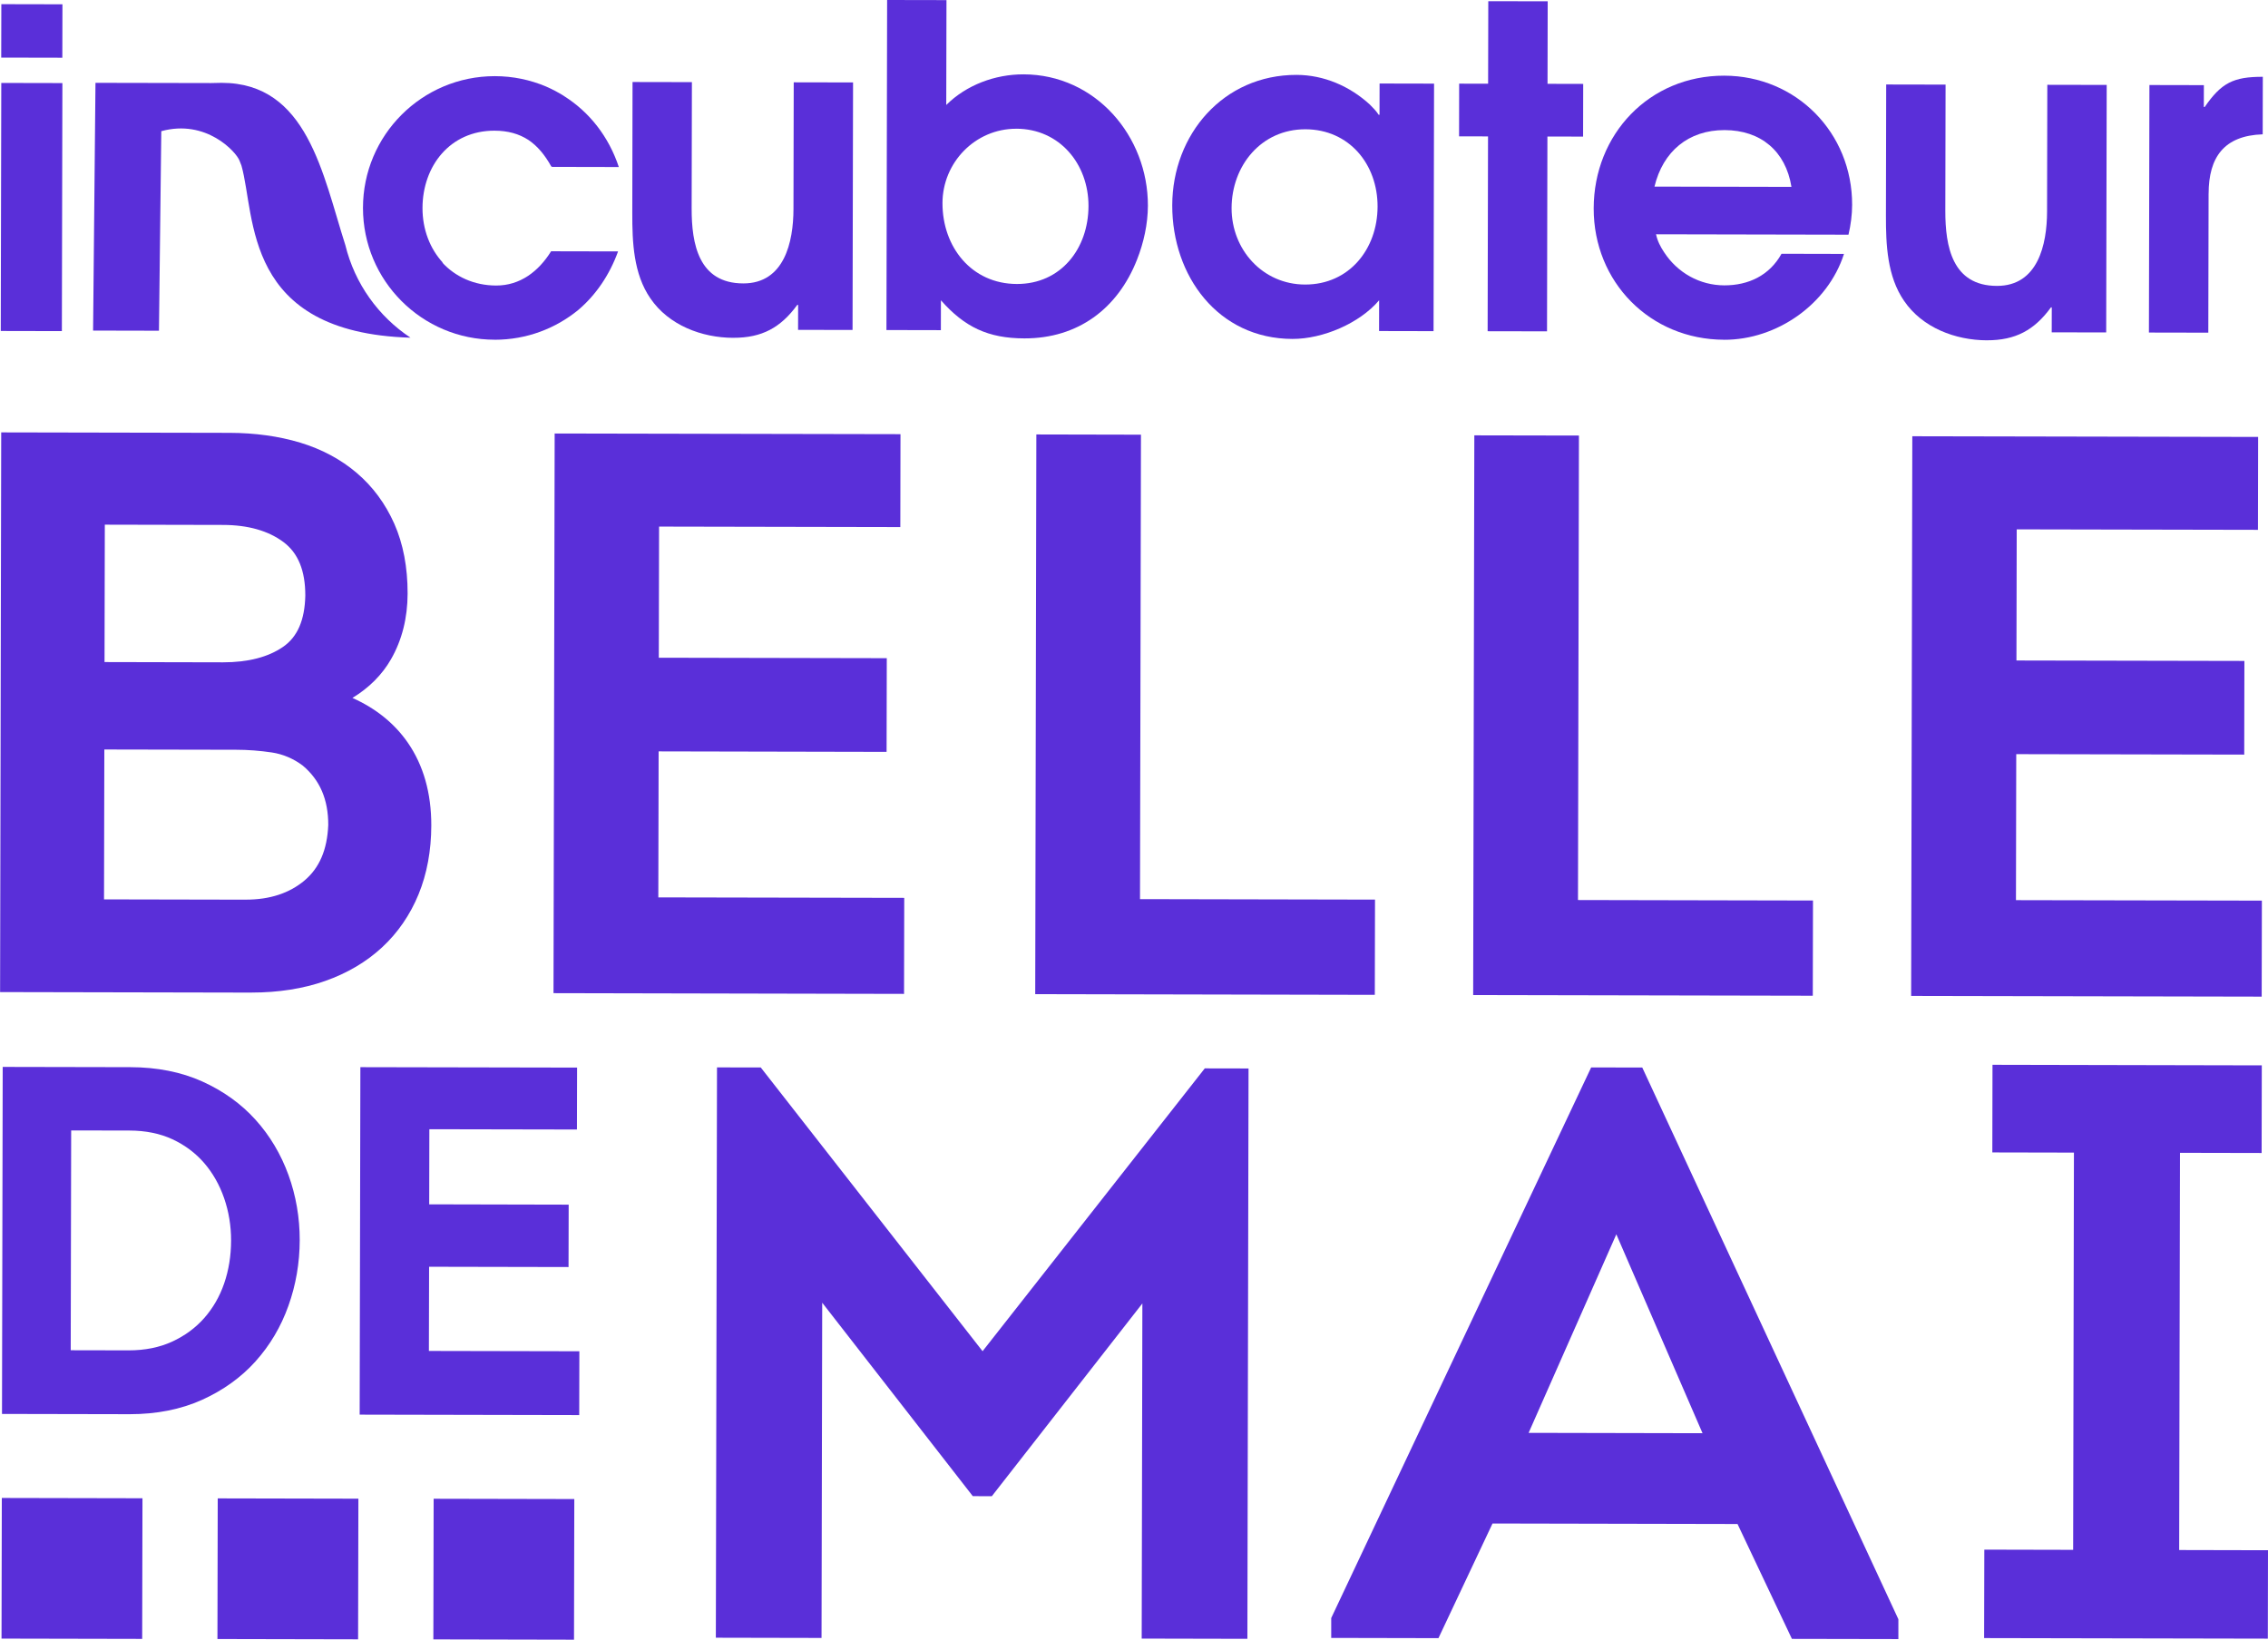
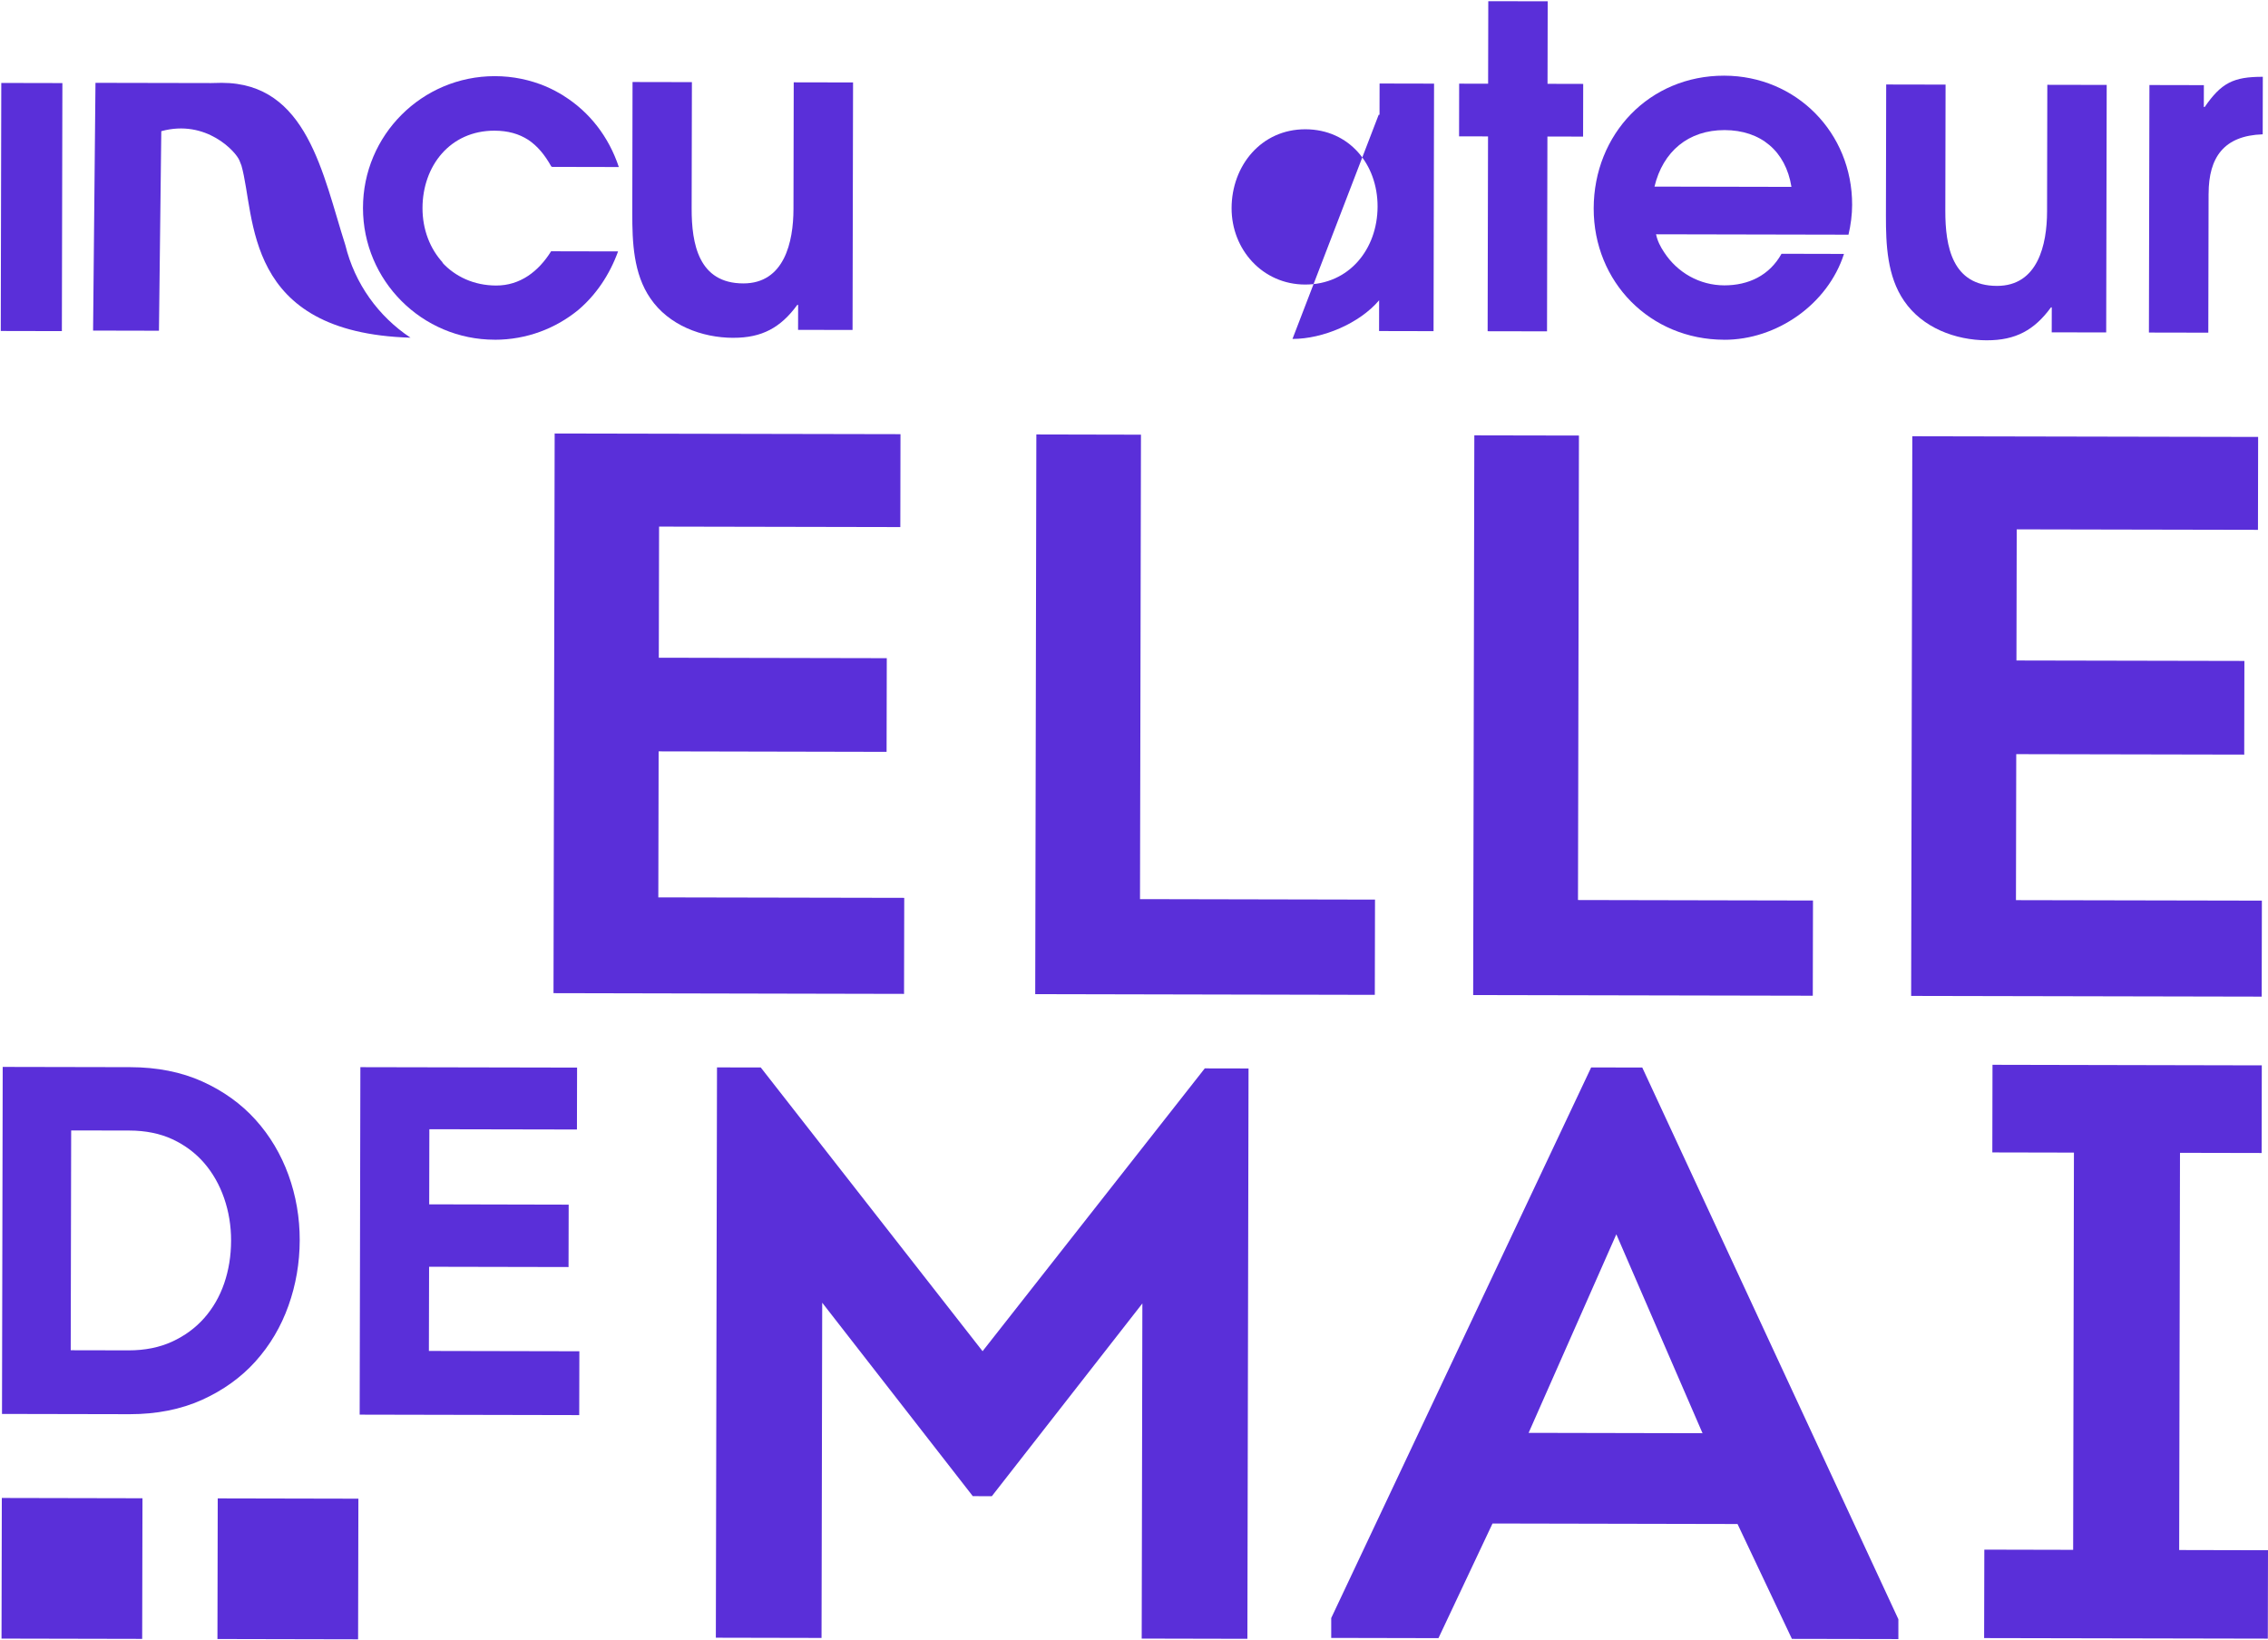
<svg xmlns="http://www.w3.org/2000/svg" id="Calque_2" data-name="Calque 2" viewBox="0 0 804.3 581.54">
  <defs>
    <style>      .cls-1 {        fill: #5a2fd9;      }    </style>
  </defs>
  <g id="Calque_1-2" data-name="Calque 1">
    <g>
      <rect class="cls-1" x="-32.78" y="62.58" width="87.97" height="21.67" transform="translate(-62.24 84.48) rotate(-89.88)" />
-       <rect class="cls-1" x="1.81" y=".14" width="18.95" height="21.67" transform="translate(.29 22.24) rotate(-89.88)" />
      <polygon class="cls-1" points="527.56 117.48 548.62 117.52 548.76 48.42 561.41 48.45 561.45 29.76 548.8 29.73 548.86 .46 527.79 .42 527.73 29.69 517.46 29.67 517.43 48.36 527.7 48.38 527.56 117.48" />
      <path class="cls-1" d="M611.44,120.51c18.66.04,36.75-12.58,42.49-30.45l-22.15-.05c-4.3,7.73-11.76,11.21-20.3,11.2-8.71-.02-16.61-4.47-21.35-11.76-1.26-1.9-2.36-3.97-2.84-6.35l68.24.14c.81-3.46,1.29-7.11,1.29-10.6.05-25.46-19.71-45.74-45.34-45.8-26.61-.05-46.26,20.8-46.31,47.05-.05,26.11,19.98,46.55,46.27,46.61ZM611.6,46.14c12.83.03,21.67,7.47,23.7,20.14l-48.57-.1c3-12.48,12.04-20.07,24.87-20.04Z" />
-       <path class="cls-1" d="M458.35,120.21c10.75.02,23.77-5.5,30.73-13.71l-.02,10.91,19.32.04.18-87.79-19.32-.04-.02,11.09h-.3c-.79-1.27-2.21-2.71-3.18-3.67-7.1-6.49-16.28-10.46-25.93-10.48-25.95-.05-44.04,21.1-44.1,46.25-.05,25,16.21,47.35,42.64,47.4ZM462.92,45.85c15.52.03,25.64,12.4,25.61,27.42-.03,15.04-10.05,27.68-25.72,27.65-15.03-.03-26.08-12.39-26.05-27.11.03-15.03,10.5-27.99,26.17-27.96Z" />
-       <path class="cls-1" d="M333.69,106.52c8.39,9.51,16.77,13.48,29.58,13.5,19,.04,33.11-10.53,39.95-27.92,2.38-6.02,3.84-12.67,3.86-19.15.05-24.67-18.58-46.53-44.09-46.58-10.13-.02-20.27,3.77-27.42,10.86l.08-37.19-21.05-.04-.24,117.06,19.3.04.02-10.58ZM360.41,45.65c15.37.03,25.63,12.54,25.6,27.42-.03,15.04-9.72,27.68-25.39,27.65-16.14-.03-26.42-13.17-26.39-28.7.03-14.38,11.61-26.39,26.17-26.36Z" />
+       <path class="cls-1" d="M458.35,120.21c10.75.02,23.77-5.5,30.73-13.71l-.02,10.91,19.32.04.18-87.79-19.32-.04-.02,11.09h-.3ZM462.92,45.85c15.52.03,25.64,12.4,25.61,27.42-.03,15.04-10.05,27.68-25.72,27.65-15.03-.03-26.08-12.39-26.05-27.11.03-15.03,10.5-27.99,26.17-27.96Z" />
      <path class="cls-1" d="M260.07,119.81c10.14.02,16.79-3.61,22.66-11.66h.31s-.02,8.84-.02,8.84l19.32.04.18-87.79-21.04-.04-.09,44.93c-.02,11.71-3.24,26.42-17.81,26.39-15.81-.03-18.33-13.97-18.3-26.62l.09-44.77-21.05-.04-.09,46.51c-.02,10.28.41,21.52,6.42,30.23,6.48,9.51,18.18,13.96,29.41,13.99Z" />
      <path class="cls-1" d="M783.24,68.65c.03-12.83,5.42-20.55,19.18-21.01l.04-20.4c-10.44-.02-14.72,2.17-20.61,10.71h-.31s.02-7.75.02-7.75l-19.31-.04-.18,87.79,21.06.04.1-49.34Z" />
      <path class="cls-1" d="M704.65,120.69c10.13.02,16.8-3.61,22.67-11.66h.3s-.02,8.84-.02,8.84l19.32.04.18-87.79-21.06-.04-.09,44.93c-.02,11.71-3.23,26.42-17.79,26.39-15.83-.03-18.31-13.97-18.29-26.62l.09-44.77-21.06-.04-.09,46.51c-.02,10.28.43,21.52,6.43,30.23,6.47,9.51,18.16,13.96,29.42,13.99Z" />
-       <path class="cls-1" d="M89.21,352.04c9.56,0,18.34-1.38,26.07-4.1,7.84-2.75,14.64-6.77,20.22-11.94,5.59-5.18,9.94-11.51,12.93-18.8,2.98-7.26,4.5-15.47,4.52-24.41.02-11.51-2.8-21.43-8.39-29.47-4.73-6.79-11.3-12.08-19.58-15.78,5.92-3.6,10.5-8.19,13.67-13.7,3.89-6.78,5.88-14.62,5.9-23.3h0c.02-9.33-1.57-17.67-4.72-24.78-3.16-7.12-7.64-13.19-13.33-18.03-5.66-4.82-12.41-8.43-20.06-10.74-7.57-2.28-15.99-3.45-25.03-3.47l-80.98-.16-.4,198.51,89.01.18h.2ZM37.16,186.09l41.95.09c8.85.02,16.05,2.07,21.42,6.08,5.22,3.91,7.75,10.14,7.74,18.99-.19,8.69-2.77,14.64-7.88,18.17-5.27,3.64-12.42,5.49-21.25,5.49h-.12l-41.95-.09.1-48.73ZM87.14,319.09l-50.25-.1.11-53.16,46.65.09c4.29,0,8.59.34,12.8.97,3.93.6,7.62,2.18,10.88,4.62,6.13,5.13,9.1,12.06,9.08,21.1-.37,8.81-3.14,15.26-8.48,19.73-5.34,4.47-12.3,6.74-20.69,6.74h-.09Z" />
      <polygon class="cls-1" points="320.67 318.45 233.46 318.28 233.57 266.5 314.41 266.67 314.48 233.44 233.63 233.28 233.73 186.77 319.28 186.94 319.34 153.99 196.7 153.75 196.29 352.25 320.6 352.51 320.67 318.45" />
      <polygon class="cls-1" points="367.52 154.09 367.12 352.6 487.55 352.85 487.62 319.07 404.28 318.9 404.62 154.17 367.52 154.09" />
      <polygon class="cls-1" points="522.84 154.41 522.43 352.92 642.87 353.16 642.94 319.39 559.6 319.22 559.94 154.48 522.84 154.41" />
      <polygon class="cls-1" points="802.13 319.43 714.92 319.26 715.02 267.48 795.87 267.64 795.93 234.42 715.09 234.26 715.19 187.75 800.74 187.92 800.8 154.97 678.16 154.73 677.75 353.23 802.06 353.48 802.13 319.43" />
      <polygon class="cls-1" points="348.45 479.24 269.79 378.61 254.27 378.58 253.86 580.86 291.34 580.94 291.58 462.04 344.98 530.65 351.73 530.67 405.12 462.3 404.88 581.17 442.36 581.25 442.77 378.96 427.25 378.93 348.45 479.24" />
      <path class="cls-1" d="M564.28,378.58l-91.97,194.83-.22.47v7.05s38.03.08,38.03.08l19.17-40.66,86.89.18,19.29,40.74,37.75.07v-7.04s-90.82-195.67-90.82-195.67l-18.11-.04ZM542.09,508.21l31.11-70.43,30.57,70.55-61.68-.13Z" />
      <polygon class="cls-1" points="773.09 408.88 802.04 408.94 802.1 377.86 706.6 377.66 706.54 408.74 735.48 408.8 735.2 549.69 703.7 549.62 703.63 580.99 804.24 581.19 804.3 549.83 772.8 549.76 773.09 408.88" />
      <path class="cls-1" d="M90.61,482.85c5.11-5.67,9.04-12.31,11.68-19.73,2.64-7.38,3.98-15.2,4-23.22.02-8.02-1.33-15.82-3.99-23.17-2.68-7.37-6.61-13.97-11.69-19.59-5.09-5.65-11.44-10.21-18.87-13.56-7.44-3.36-16.05-5.07-25.59-5.08l-45.19-.09-.25,123.08,45.19.09h.16c9.49,0,18.09-1.71,25.55-5.07,7.5-3.38,13.9-7.98,19.01-13.66ZM79.5,455.19c-1.59,4.64-3.98,8.79-7.1,12.32-3.1,3.51-6.95,6.32-11.43,8.37-4.45,2.03-9.59,3.06-15.28,3.06h-.09l-20.52-.04.16-77.96,20.69.04c5.72.01,10.86,1.06,15.26,3.11,4.41,2.06,8.18,4.89,11.22,8.41,3.06,3.55,5.44,7.75,7.07,12.46,1.65,4.76,2.48,9.83,2.47,15.07-.01,5.36-.83,10.46-2.45,15.16Z" />
      <polygon class="cls-1" points="152.17 449.29 201.62 449.39 201.67 427.26 152.21 427.15 152.26 400.51 204.6 400.61 204.65 378.65 127.8 378.5 127.55 501.74 205.41 501.9 205.46 479.26 152.1 479.15 152.17 449.29" />
      <rect class="cls-1" x=".58" y="531.3" width="49.88" height="49.88" transform="translate(-530.76 580.64) rotate(-89.88)" />
      <rect class="cls-1" x="77.15" y="531.45" width="49.88" height="49.88" transform="translate(-454.5 657.36) rotate(-89.88)" />
-       <rect class="cls-1" x="153.72" y="531.61" width="49.88" height="49.88" transform="translate(-378.25 734.06) rotate(-89.88)" />
      <path class="cls-1" d="M175.47,120.5c11.27,0,21.61-3.99,29.68-10.63,6.17-5.27,10.99-12.31,14.04-20.7l-23.75-.05c-4.43,7.11-10.95,12.17-19.5,12.15-7.89-.02-14.53-3.16-19.17-8.22.12.06.23.14.35.2-4.63-4.99-7.3-11.86-7.29-19.45.03-15.02,9.86-27.48,25.51-27.45,4.82,0,8.71,1.14,11.98,3.24,3.28,2.18,5.91,5.37,8.18,9.46h.15s.06.09.08.14l23.72.05c-3.58-10.81-10.45-19.51-19.37-25.13-.1-.07-.2-.14-.3-.21-.21-.13-.42-.26-.64-.39-.7-.42-1.42-.82-2.14-1.21-1.06-.55-2.13-1.09-3.24-1.56-.04-.02-.09-.04-.13-.06-5.59-2.36-11.73-3.67-18.17-3.67-25.81,0-46.74,20.93-46.74,46.74s20.93,46.74,46.74,46.74Z" />
      <path class="cls-1" d="M57.18,46.53c15.94-4.38,26.54,7.33,27.74,10.4.25.64.48,1.23.71,1.81,5.09,17.98.41,59.25,59.95,61.03-11.37-7.53-19.77-19.17-23.1-32.8-8.04-25.14-13.47-57.59-43.88-57.59-1.33,0-2.56.03-3.74.08-22.86-.05-41-.08-41-.08l-.85,87.87,23.36.05.83-70.76Z" />
    </g>
  </g>
</svg>